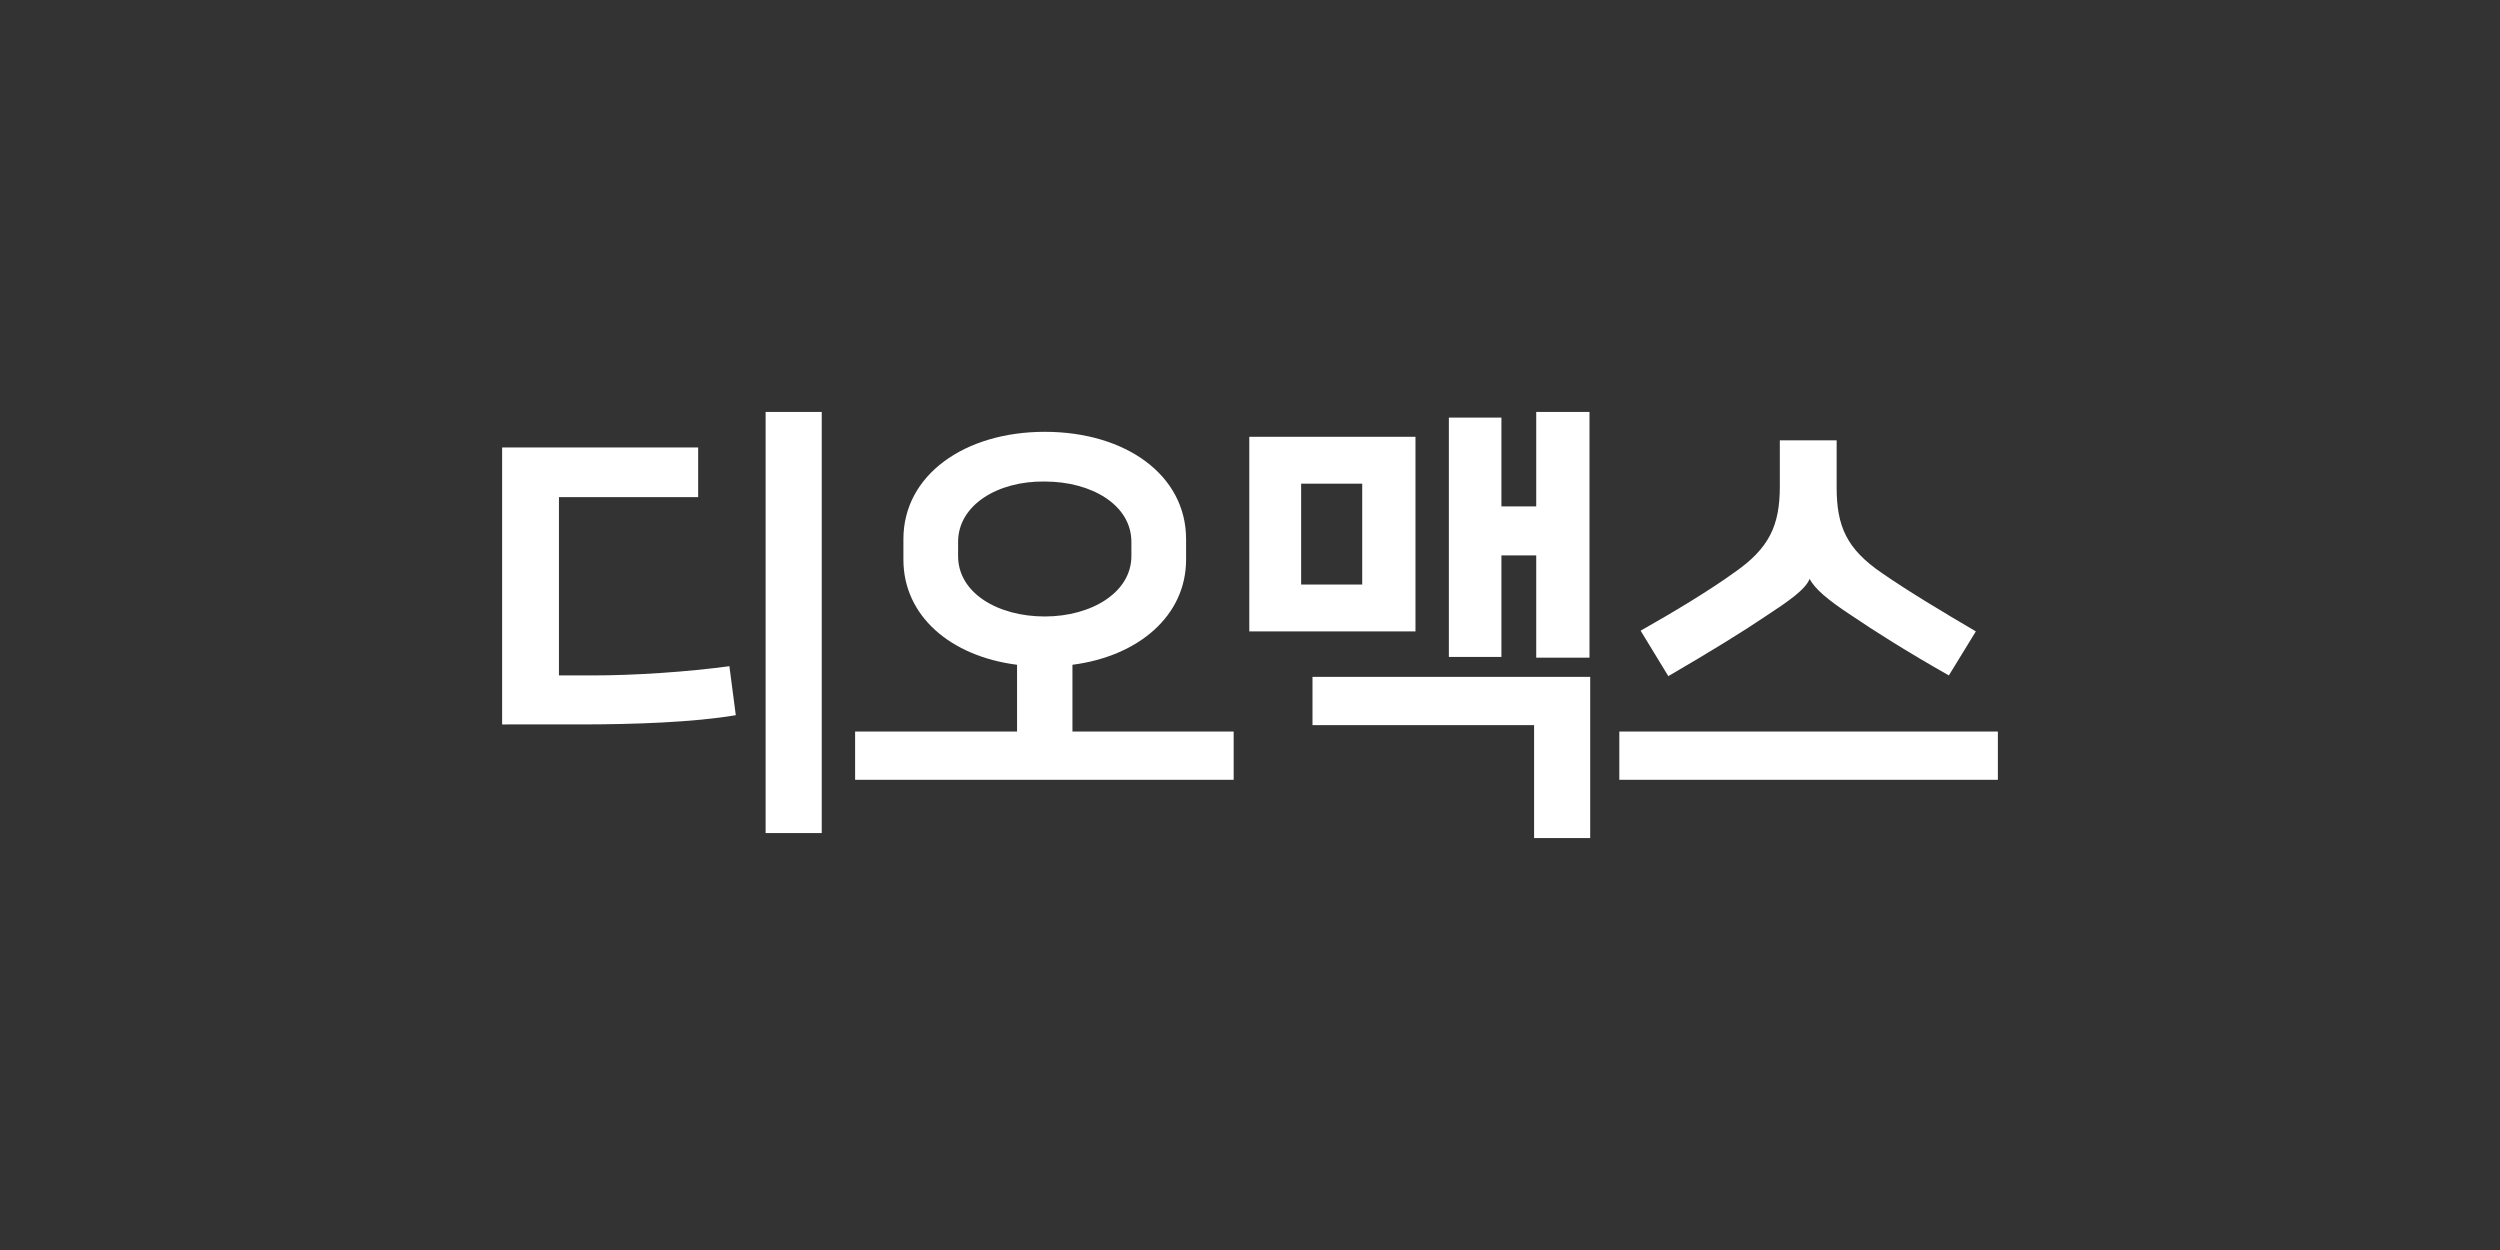
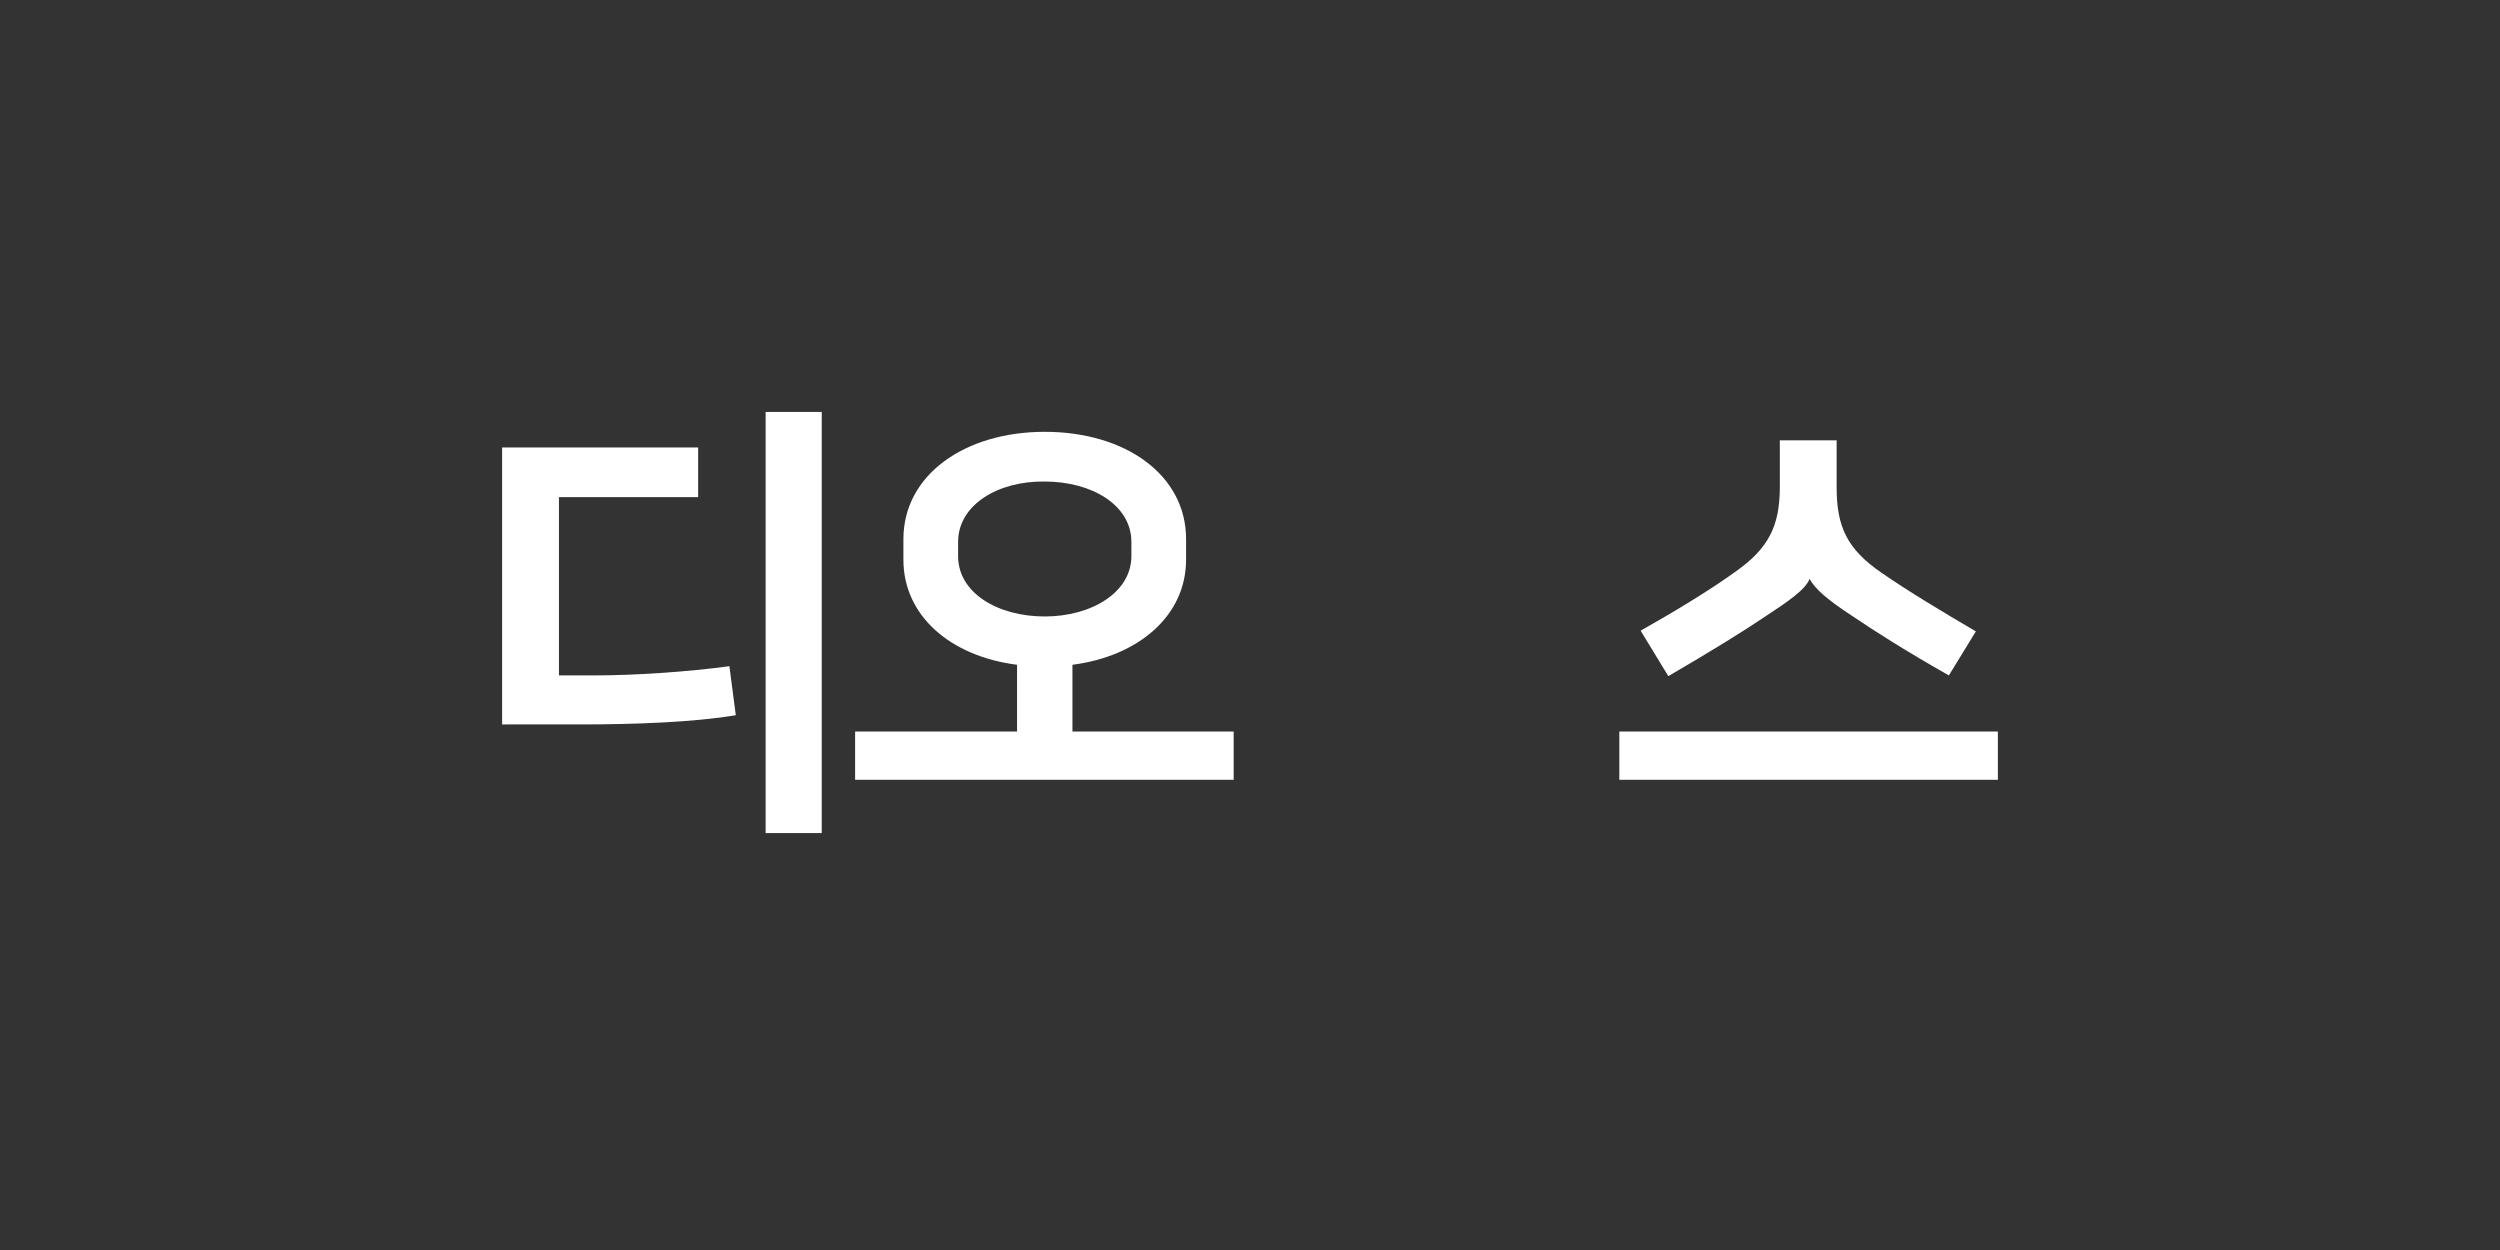
<svg xmlns="http://www.w3.org/2000/svg" version="1.1" id="Layer_1" x="0px" y="0px" viewBox="0 0 352 176" style="enable-background:new 0 0 352 176;" xml:space="preserve">
  <rect x="0" y="0" width="352" height="176" fill="#333333" stroke="none" />
  <style type="text/css">
	.st0{fill:none;}
	.st1{fill:#FFFFFF;}
	.st2{fill-rule:evenodd;clip-rule:evenodd;fill:#FFFFFF;}
	.st3{opacity:0.7;}
</style>
  <g>
    <g>
      <path class="st1" d="M70.7,63h27.6V70H78.7v25.1h4.8c5.9,0,13.3-0.5,19.2-1.3l0.9,6.9c-5.9,1-14.3,1.3-21.9,1.3H70.7V63z     M115.7,117.3h-7.9V58h7.9V117.3z" />
      <path class="st1" d="M143.2,103v-9.4c-9.4-1.2-16-6.9-16-14.8v-2.9c0-9,8.6-15.1,19.9-15.1c11.4,0,19.9,6.1,19.9,15.1v2.9    c0,7.9-6.7,13.6-16,14.8v9.4h22.7v6.8h-53.3V103H143.2z M134.9,76.3v2c0,5.2,5.6,8.5,12.2,8.5s12.2-3.4,12.2-8.5v-2    c0-5.2-5.6-8.5-12.2-8.5C140.5,67.7,134.9,71.1,134.9,76.3z" />
-       <path class="st1" d="M199.3,88.9h-23.4V61.5h23.4V88.9z M191.8,68.1h-8.6v14.2h8.6V68.1z M184.8,95.3h39.1V118h-7.9v-15.9h-31.2    V95.3z M211.4,71.3h4.9V58h7.5v34.6h-7.5V78.2h-4.9v14.3H204V58.8h7.4V71.3z" />
      <path class="st1" d="M281.3,103v6.8H228V103H281.3z M254.8,81.5c-0.6,1.5-2.9,3.1-6.1,5.2c-3.4,2.3-7.8,5-13.8,8.5l-3.9-6.4    c4.6-2.6,9.6-5.6,13.2-8.2c4.9-3.4,6.4-6.6,6.4-12.1V62h8v6.6c0,5.5,1.4,8.7,6.4,12.1c3.6,2.5,8.6,5.5,13.2,8.2l-3.8,6.2    c-6-3.4-10.4-6.2-13.8-8.5C257.4,84.5,255.5,82.9,254.8,81.5L254.8,81.5L254.8,81.5z" />
    </g>
-     <rect x="0" class="st0" width="352" height="176" />
  </g>
</svg>